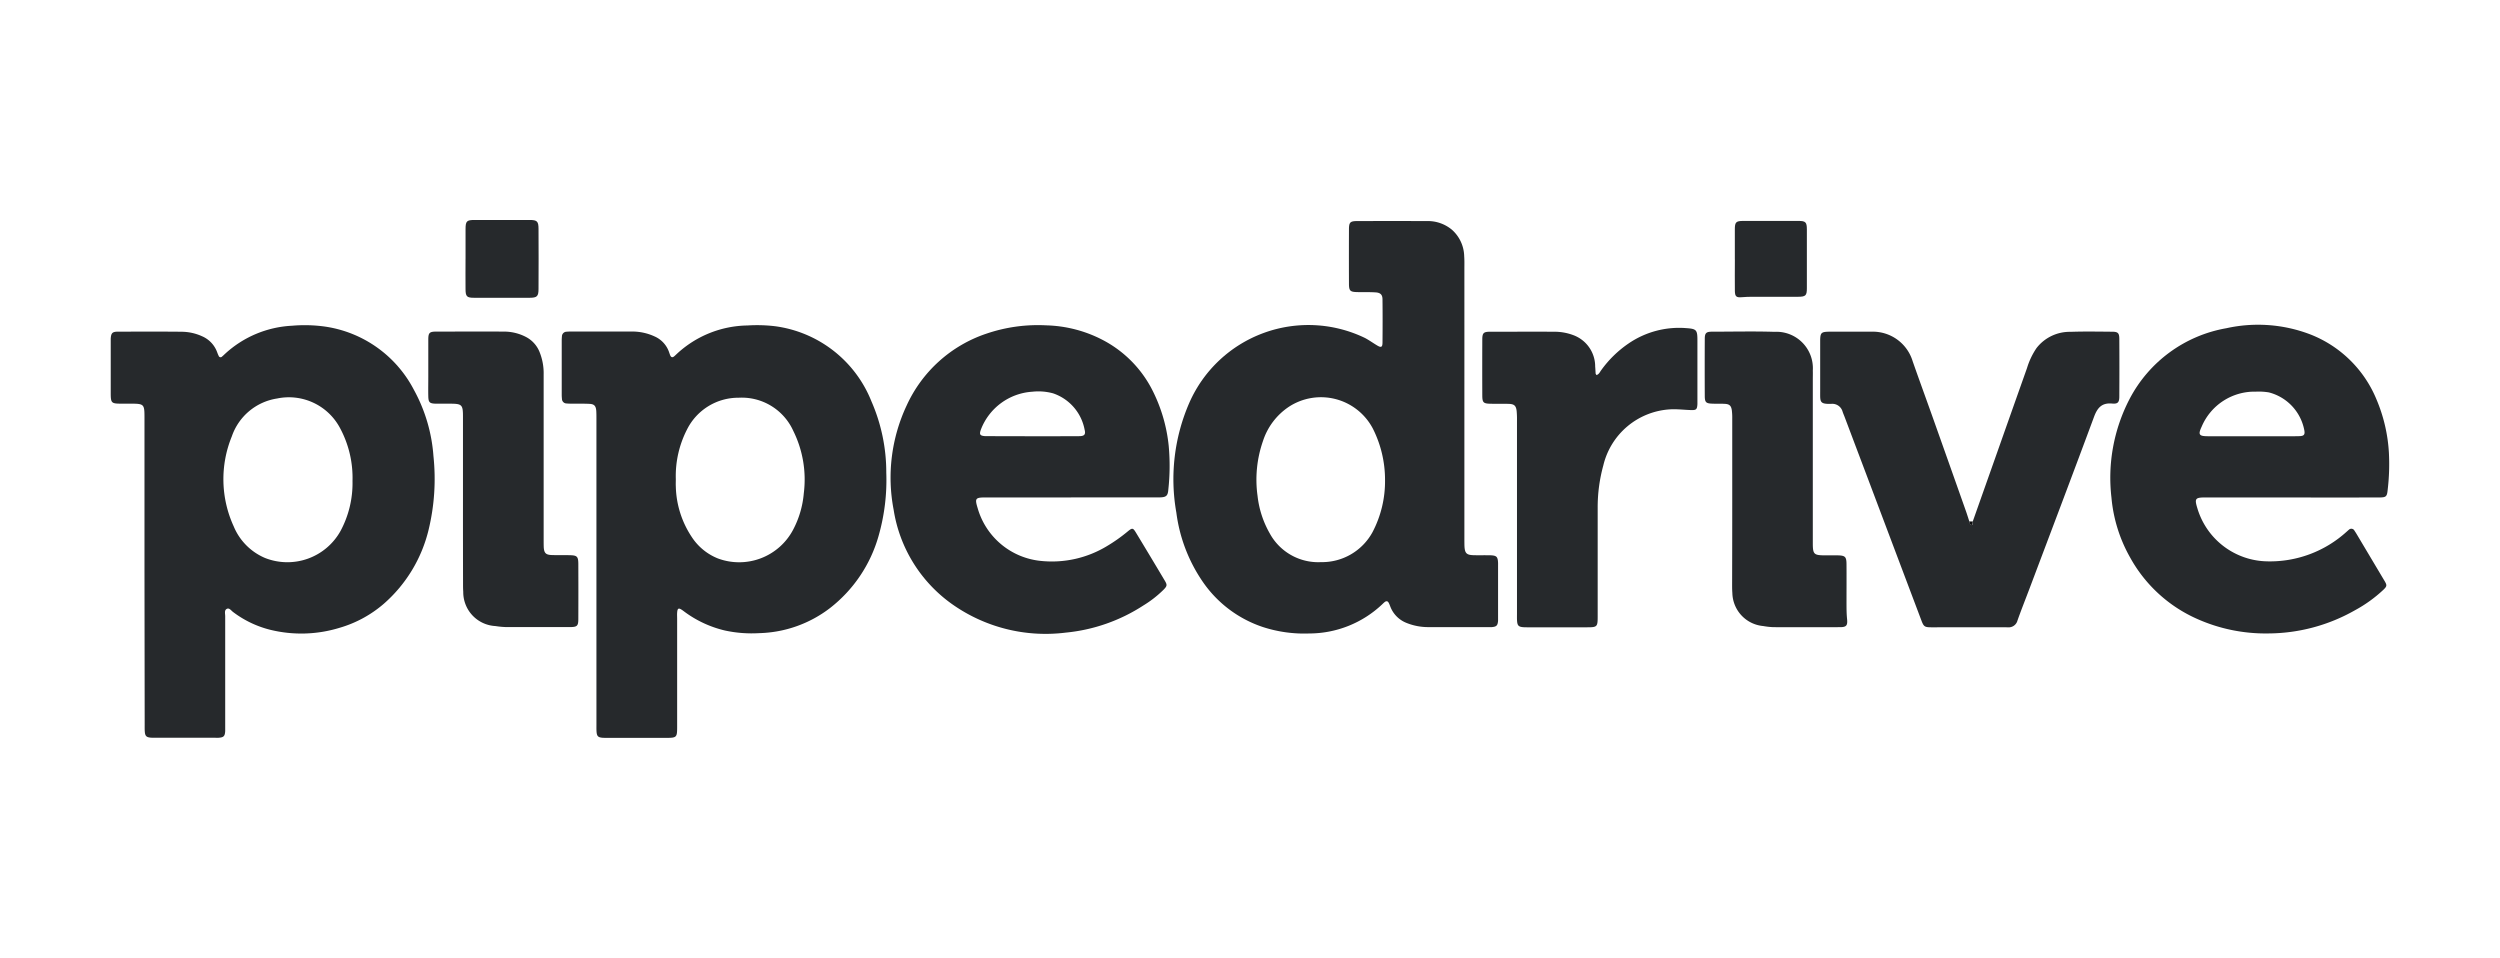
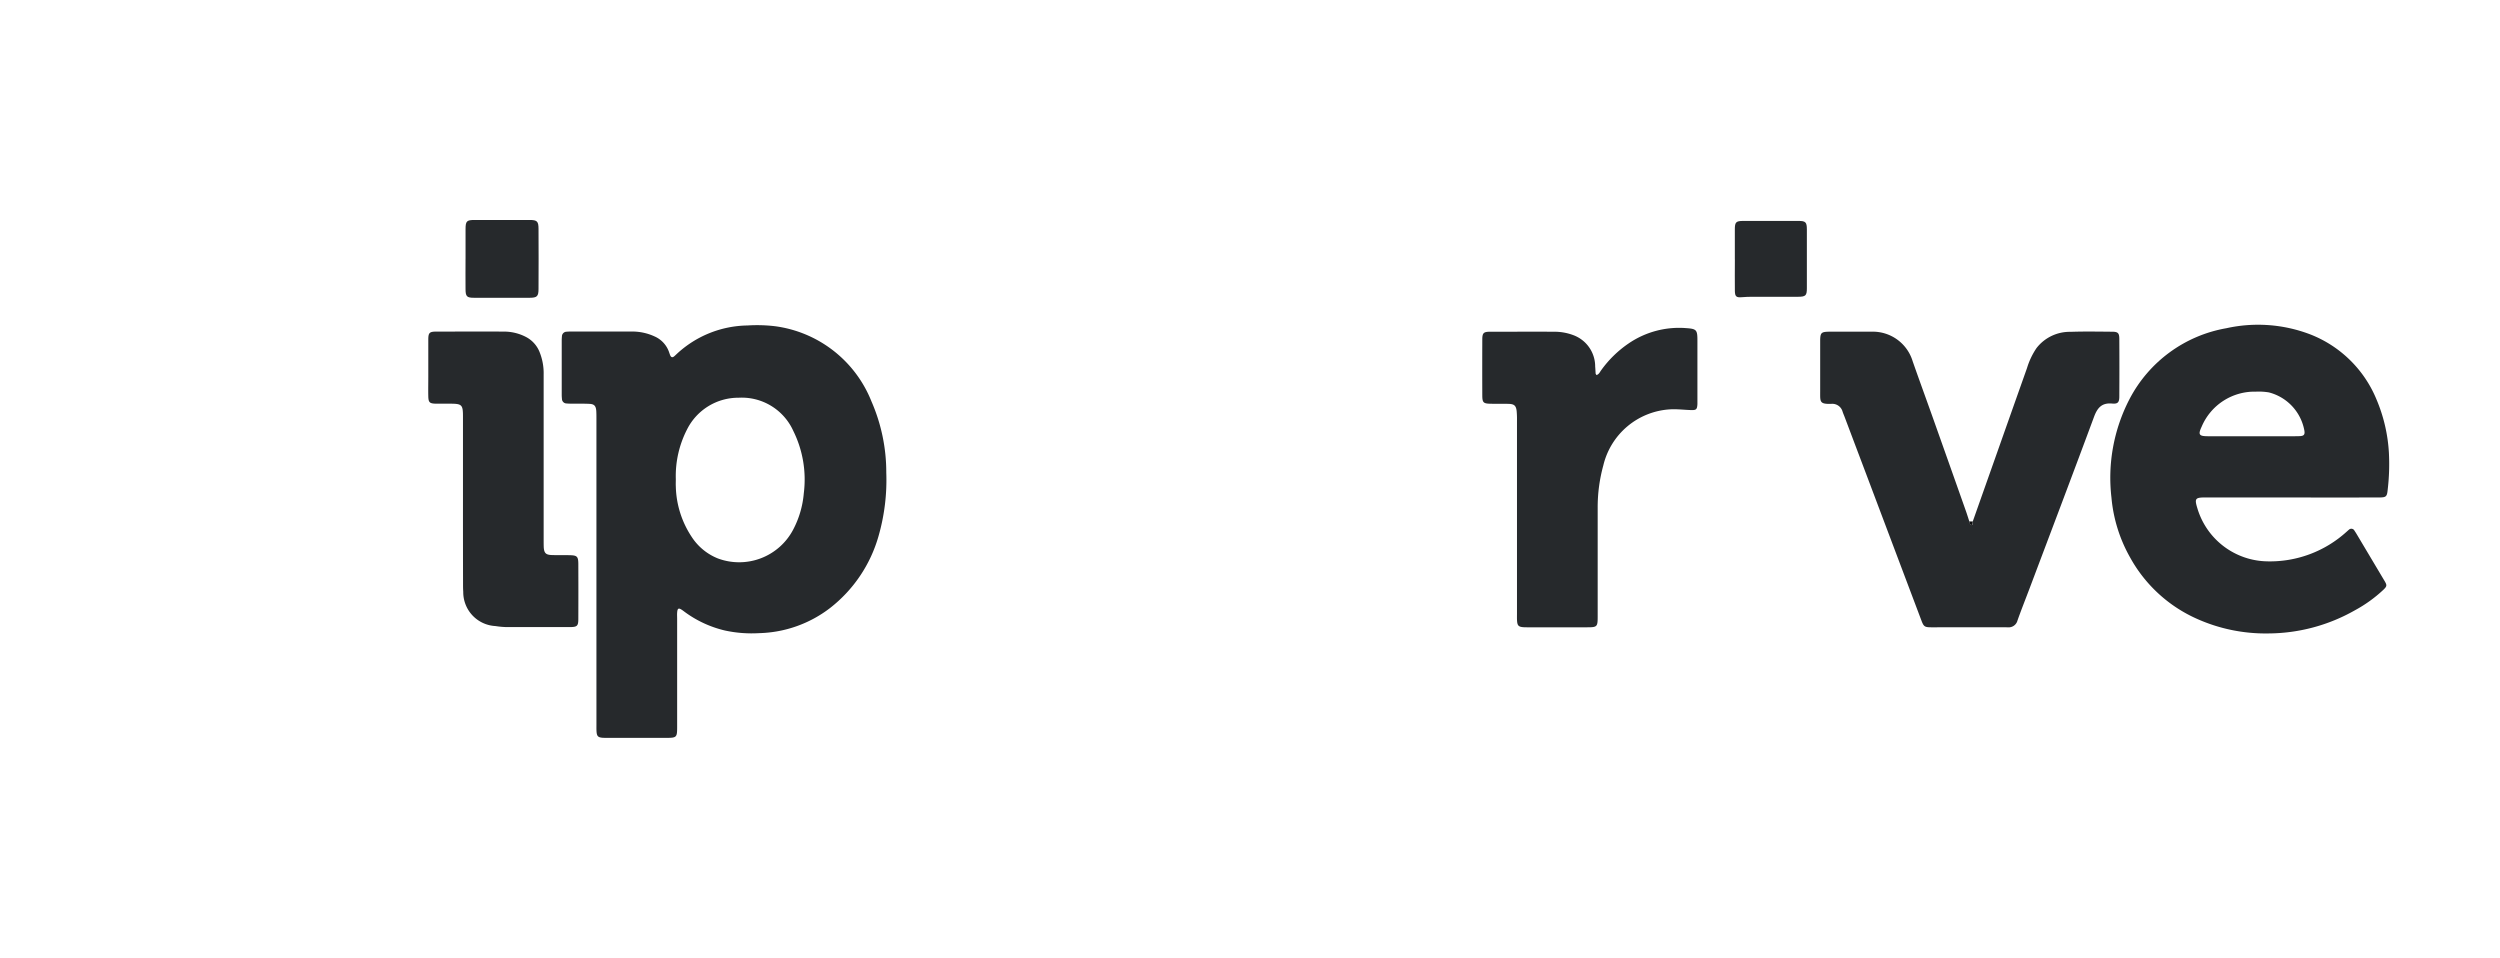
<svg xmlns="http://www.w3.org/2000/svg" id="Layer_1" data-name="Layer 1" viewBox="0 0 154 59">
  <defs>
    <style>.cls-1{fill:#26292c;}.cls-2{fill:#0d0e0f;}</style>
  </defs>
  <title>Artboard 1 copy 6</title>
-   <path class="cls-1" d="M90.206,24.706V33.18c0,.161,0,.321.006.481.024.415.131.524.54.538.3.01.592,0,.888.005a2.645,2.645,0,0,1,.3.01c.233.028.3.1.331.322a2.017,2.017,0,0,1,.01.258v3.257c0,.061,0,.123,0,.185-.023.294-.094.368-.379.394-.061.006-.123,0-.185,0-1.234,0-2.467.005-3.7,0a3.561,3.561,0,0,1-1.373-.257,1.755,1.755,0,0,1-1.007-1.025c-.027-.07-.053-.139-.086-.2-.065-.136-.159-.14-.267-.051-.047.039-.091.083-.136.125a6.556,6.556,0,0,1-4.5,1.8,8.225,8.225,0,0,1-2.842-.393,7.273,7.273,0,0,1-3.7-2.769,9.705,9.705,0,0,1-1.642-4.278,11.78,11.78,0,0,1,.8-6.774,8.012,8.012,0,0,1,10.826-3.985c.261.14.5.314.756.465.228.136.313.1.316-.175.009-.888.01-1.776,0-2.664,0-.3-.127-.421-.438-.439-.368-.022-.739-.01-1.109-.017-.447-.009-.517-.074-.519-.521q-.007-1.665,0-3.33c0-.45.072-.523.515-.524q2.146-.006,4.293,0a2.31,2.31,0,0,1,1.539.538,2.25,2.25,0,0,1,.752,1.635c.019.258.011.518.011.777Q90.207,20.635,90.206,24.706Zm-4.888,4.859a6.989,6.989,0,0,0-.758-3.179A3.612,3.612,0,0,0,79.4,25.054,4.026,4.026,0,0,0,77.8,27.165a7.234,7.234,0,0,0-.334,3.389,5.977,5.977,0,0,0,.749,2.3,3.4,3.4,0,0,0,3.157,1.773,3.542,3.542,0,0,0,3.171-1.839A6.739,6.739,0,0,0,85.318,29.565Z" />
  <path class="cls-1" d="M36.74,35.21q0-4.719,0-9.438c0-.16,0-.321-.011-.48-.027-.291-.128-.4-.419-.414-.345-.018-.691-.008-1.036-.012-.123,0-.247,0-.37-.012a.287.287,0,0,1-.288-.282,2.648,2.648,0,0,1-.014-.295q0-1.629,0-3.257a2.918,2.918,0,0,1,.013-.3.291.291,0,0,1,.284-.286c.086-.008.173-.012.259-.012,1.258,0,2.517,0,3.775,0a3.292,3.292,0,0,1,1.4.307,1.639,1.639,0,0,1,.878.953c.025.069.046.141.075.209.049.114.126.15.232.068.058-.045.11-.1.164-.149a6.529,6.529,0,0,1,4.361-1.761,9.375,9.375,0,0,1,1.7.046,7.446,7.446,0,0,1,5.937,4.627,10.918,10.918,0,0,1,.915,4.388,12.512,12.512,0,0,1-.477,3.912,8.581,8.581,0,0,1-2.992,4.436,7.47,7.47,0,0,1-4.359,1.544,7.781,7.781,0,0,1-2.1-.16A6.8,6.8,0,0,1,42.2,37.71c-.06-.043-.118-.09-.179-.131-.22-.15-.289-.115-.309.162-.009.123,0,.247,0,.37q0,3.312,0,6.625c0,.705-.013.717-.733.717H37.457c-.111,0-.222,0-.332-.006-.287-.023-.36-.1-.379-.393-.009-.147-.005-.3-.005-.444Q36.74,39.911,36.74,35.21Zm4.89-5.693c0,.148-.008.3,0,.443a5.861,5.861,0,0,0,.99,3.131,3.448,3.448,0,0,0,1.61,1.312,3.758,3.758,0,0,0,4.621-1.762,5.852,5.852,0,0,0,.663-2.255,6.749,6.749,0,0,0-.65-3.848A3.479,3.479,0,0,0,45.5,24.5a3.533,3.533,0,0,0-3.176,1.949A6.272,6.272,0,0,0,41.63,29.517Z" />
-   <path class="cls-1" d="M8.9,35.2V25.689c0-.784-.038-.82-.809-.823-.2,0-.4,0-.592,0-.645,0-.677-.032-.678-.662q0-1.555,0-3.11c0-.074,0-.148,0-.222.019-.352.094-.44.447-.442,1.308,0,2.616-.01,3.923.006a3.078,3.078,0,0,1,1.257.278,1.7,1.7,0,0,1,.921.963c.031.081.06.163.1.24a.122.122,0,0,0,.211.046c.067-.053.127-.116.191-.174a6.573,6.573,0,0,1,4.118-1.724,9.008,9.008,0,0,1,2.068.058A7.367,7.367,0,0,1,25.489,24,9.941,9.941,0,0,1,26.7,28.088a13.365,13.365,0,0,1-.3,4.554,8.789,8.789,0,0,1-2.758,4.551,7.268,7.268,0,0,1-2.746,1.486,8.014,8.014,0,0,1-4.241.118A6.326,6.326,0,0,1,14.358,37.7c-.121-.09-.238-.283-.4-.187-.15.087-.085.294-.086.448q0,3.332,0,6.664c0,.135,0,.271,0,.407-.018.316-.091.39-.4.414-.074.005-.148,0-.222,0h-3.7c-.086,0-.173,0-.259-.006-.272-.024-.349-.1-.371-.361-.012-.147-.008-.3-.008-.444Zm12.814-5.551a6.467,6.467,0,0,0-.768-3.28,3.564,3.564,0,0,0-3.874-1.822,3.513,3.513,0,0,0-2.791,2.332,6.963,6.963,0,0,0,.114,5.542,3.615,3.615,0,0,0,1.933,1.951A3.747,3.747,0,0,0,20.981,32.7,6.224,6.224,0,0,0,21.715,29.652Z" />
  <path class="cls-1" d="M141.141,30.643q-2.645,0-5.291,0c-.625,0-.674.07-.493.663a4.572,4.572,0,0,0,4.327,3.274,7.019,7.019,0,0,0,4.867-1.825c.047-.039.09-.083.139-.121a.215.215,0,0,1,.347.059c.056.081.108.165.158.25q.843,1.415,1.685,2.829c.168.282.167.339-.079.573a8.391,8.391,0,0,1-1.739,1.249,10.891,10.891,0,0,1-5.337,1.426,10.337,10.337,0,0,1-4.419-.912,8.753,8.753,0,0,1-4.092-3.77,9.1,9.1,0,0,1-1.148-3.684,10.517,10.517,0,0,1,1.109-6.063,8.346,8.346,0,0,1,5.971-4.373,9,9,0,0,1,5.168.381,7.264,7.264,0,0,1,4.068,3.983,9.831,9.831,0,0,1,.774,3.3,13.423,13.423,0,0,1-.075,2.287c-.041.43-.1.474-.537.475q-2.7.006-5.4,0Zm-2.416-3.77h1.663c.419,0,.838.006,1.256-.006.287-.009.353-.1.3-.373a2.972,2.972,0,0,0-2.177-2.321,3.793,3.793,0,0,0-.81-.047,3.533,3.533,0,0,0-3.335,2.157c-.228.486-.165.587.369.589C136.9,26.876,137.814,26.873,138.725,26.873Z" />
-   <path class="cls-1" d="M65.978,30.643q-2.648,0-5.293,0c-.6,0-.642.067-.465.646a4.509,4.509,0,0,0,3.943,3.268,6.544,6.544,0,0,0,4.011-.908,9.9,9.9,0,0,0,1.3-.918c.278-.226.318-.222.506.088q.892,1.471,1.772,2.951c.156.263.143.33-.072.552a6.769,6.769,0,0,1-1.252.977,10.64,10.64,0,0,1-4.778,1.67A9.972,9.972,0,0,1,58.6,37.18,8.793,8.793,0,0,1,55.048,31.4a10.463,10.463,0,0,1,.807-6.433,8.3,8.3,0,0,1,4.9-4.411,9.838,9.838,0,0,1,3.715-.514,7.957,7.957,0,0,1,3.411.876,7.121,7.121,0,0,1,3.039,2.989,9.742,9.742,0,0,1,1.072,3.556,13.471,13.471,0,0,1-.023,2.694c-.031.4-.134.482-.584.483q-2.7,0-5.4,0Zm-2.4-3.77h.369c.838,0,1.675,0,2.513-.005.34,0,.428-.1.352-.4a2.934,2.934,0,0,0-1.942-2.238,3.427,3.427,0,0,0-1.282-.1,3.64,3.64,0,0,0-3.159,2.314c-.119.322-.069.4.266.423.074,0,.148,0,.222,0Z" />
  <path class="cls-1" d="M121.521,32.124q.734-2.076,1.468-4.151.936-2.652,1.875-5.3a4.514,4.514,0,0,1,.586-1.232,2.588,2.588,0,0,1,2.1-1c.85-.03,1.7-.014,2.553-.007.361,0,.445.083.447.436q.011,1.776,0,3.553c0,.356-.089.468-.44.436-.64-.059-.911.261-1.119.821-1.311,3.539-2.651,7.068-3.982,10.6-.244.646-.5,1.287-.731,1.939a.56.56,0,0,1-.6.423c-1.566-.007-3.133,0-4.7,0-.424,0-.478-.043-.625-.435q-1.692-4.483-3.382-8.967-.674-1.783-1.346-3.566c-.039-.1-.085-.206-.12-.311a.657.657,0,0,0-.7-.485c-.724.021-.682-.13-.682-.731v-3c0-.074,0-.148,0-.222.013-.419.077-.48.51-.492h2.3c.111,0,.222,0,.333,0a2.562,2.562,0,0,1,2.554,1.82c.395,1.13.807,2.253,1.208,3.38q1.035,2.912,2.064,5.825c.079.22.147.445.22.667a.549.549,0,0,0,.017.07c.024.062.029.162.119.147s.069-.112.08-.18C121.52,32.148,121.52,32.136,121.521,32.124Z" />
  <path class="cls-1" d="M98.345,23.105c.166-.055.211-.2.289-.3a6.741,6.741,0,0,1,1.685-1.646,5.514,5.514,0,0,1,3.542-.947c.645.044.7.106.7.76q0,1.832,0,3.663c0,.087,0,.173,0,.259-.019.333-.076.377-.405.366-.431-.014-.858-.069-1.292-.043a4.5,4.5,0,0,0-4.1,3.455,9.72,9.72,0,0,0-.347,2.6q0,3.35,0,6.7c0,.642-.028.67-.666.67q-1.814,0-3.627,0c-.1,0-.2,0-.3-.007-.272-.024-.348-.1-.371-.363-.012-.147-.007-.3-.007-.444q0-5.958,0-11.916a5.549,5.549,0,0,0-.02-.591c-.037-.326-.148-.431-.478-.442-.369-.013-.74,0-1.11-.008-.458-.007-.527-.067-.529-.508q-.007-1.72,0-3.441c0-.408.076-.486.474-.487,1.332,0,2.664-.007,4,0a3.291,3.291,0,0,1,1.158.219,2.058,2.058,0,0,1,1.322,1.925c.014.147.017.295.029.442C98.3,23.04,98.318,23.06,98.345,23.105Z" />
  <path class="cls-1" d="M28.519,30.907q0-2.628,0-5.256c0-.719-.067-.782-.781-.784-.3,0-.593,0-.889,0-.385-.01-.457-.078-.466-.457s0-.789,0-1.184c0-.765,0-1.53,0-2.3,0-.428.071-.5.5-.5,1.382,0,2.764-.009,4.145,0a2.927,2.927,0,0,1,1.389.34,1.79,1.79,0,0,1,.807.886,3.474,3.474,0,0,1,.265,1.407q0,5.089,0,10.178c0,.16,0,.321.006.481.024.348.129.458.484.472s.74,0,1.11.01c.461.008.534.078.536.547q.007,1.683,0,3.368c0,.446-.069.511-.522.513q-1.962,0-3.923,0a5.11,5.11,0,0,1-.663-.063,2.092,2.092,0,0,1-1.981-2.11c-.016-.221-.012-.444-.013-.666Q28.518,33.35,28.519,30.907Z" />
-   <path class="cls-1" d="M106.706,30.938q0-2.573,0-5.145a3.7,3.7,0,0,0-.025-.516c-.041-.288-.147-.385-.437-.4-.246-.015-.494,0-.74-.011-.411-.01-.488-.075-.49-.471q-.009-1.758,0-3.516c0-.36.084-.445.437-.447,1.283,0,2.567-.032,3.849.009a2.245,2.245,0,0,1,2.369,2.389c.007.173,0,.346,0,.519v9.7c0,.161,0,.321,0,.481.006.6.085.673.695.679.271,0,.543,0,.814,0,.488.009.564.079.567.558.006.777,0,1.554,0,2.331,0,.346,0,.69.035,1.035.04.4-.042.5-.435.5q-2.053.008-4.108,0a4.546,4.546,0,0,1-.624-.069,2.089,2.089,0,0,1-1.9-2.033c-.018-.233-.014-.468-.014-.7Q106.706,33.381,106.706,30.938Z" />
  <path class="cls-1" d="M28.678,15.932c0-.6,0-1.208,0-1.811,0-.5.071-.569.549-.571q1.7-.008,3.4,0c.457,0,.544.085.546.542q.01,1.848,0,3.7c0,.462-.088.548-.538.551q-1.719.008-3.438,0c-.44,0-.516-.082-.52-.524-.007-.628,0-1.257,0-1.885Z" />
  <path class="cls-1" d="M106.866,15.98c0-.617,0-1.233,0-1.849,0-.449.072-.52.517-.522q1.7-.006,3.4,0c.443,0,.518.076.52.521q.008,1.812,0,3.624c0,.458-.074.525-.552.528-.715,0-1.43,0-2.145,0-.443,0-.887-.011-1.33.027-.316.027-.4-.049-.408-.372-.01-.653,0-1.307,0-1.96Z" />
  <path class="cls-2" d="M121.521,32.124c0,.012,0,.024,0,.035-.011.068,0,.165-.08.18s-.095-.085-.119-.147a.549.549,0,0,1-.017-.07Z" />
</svg>